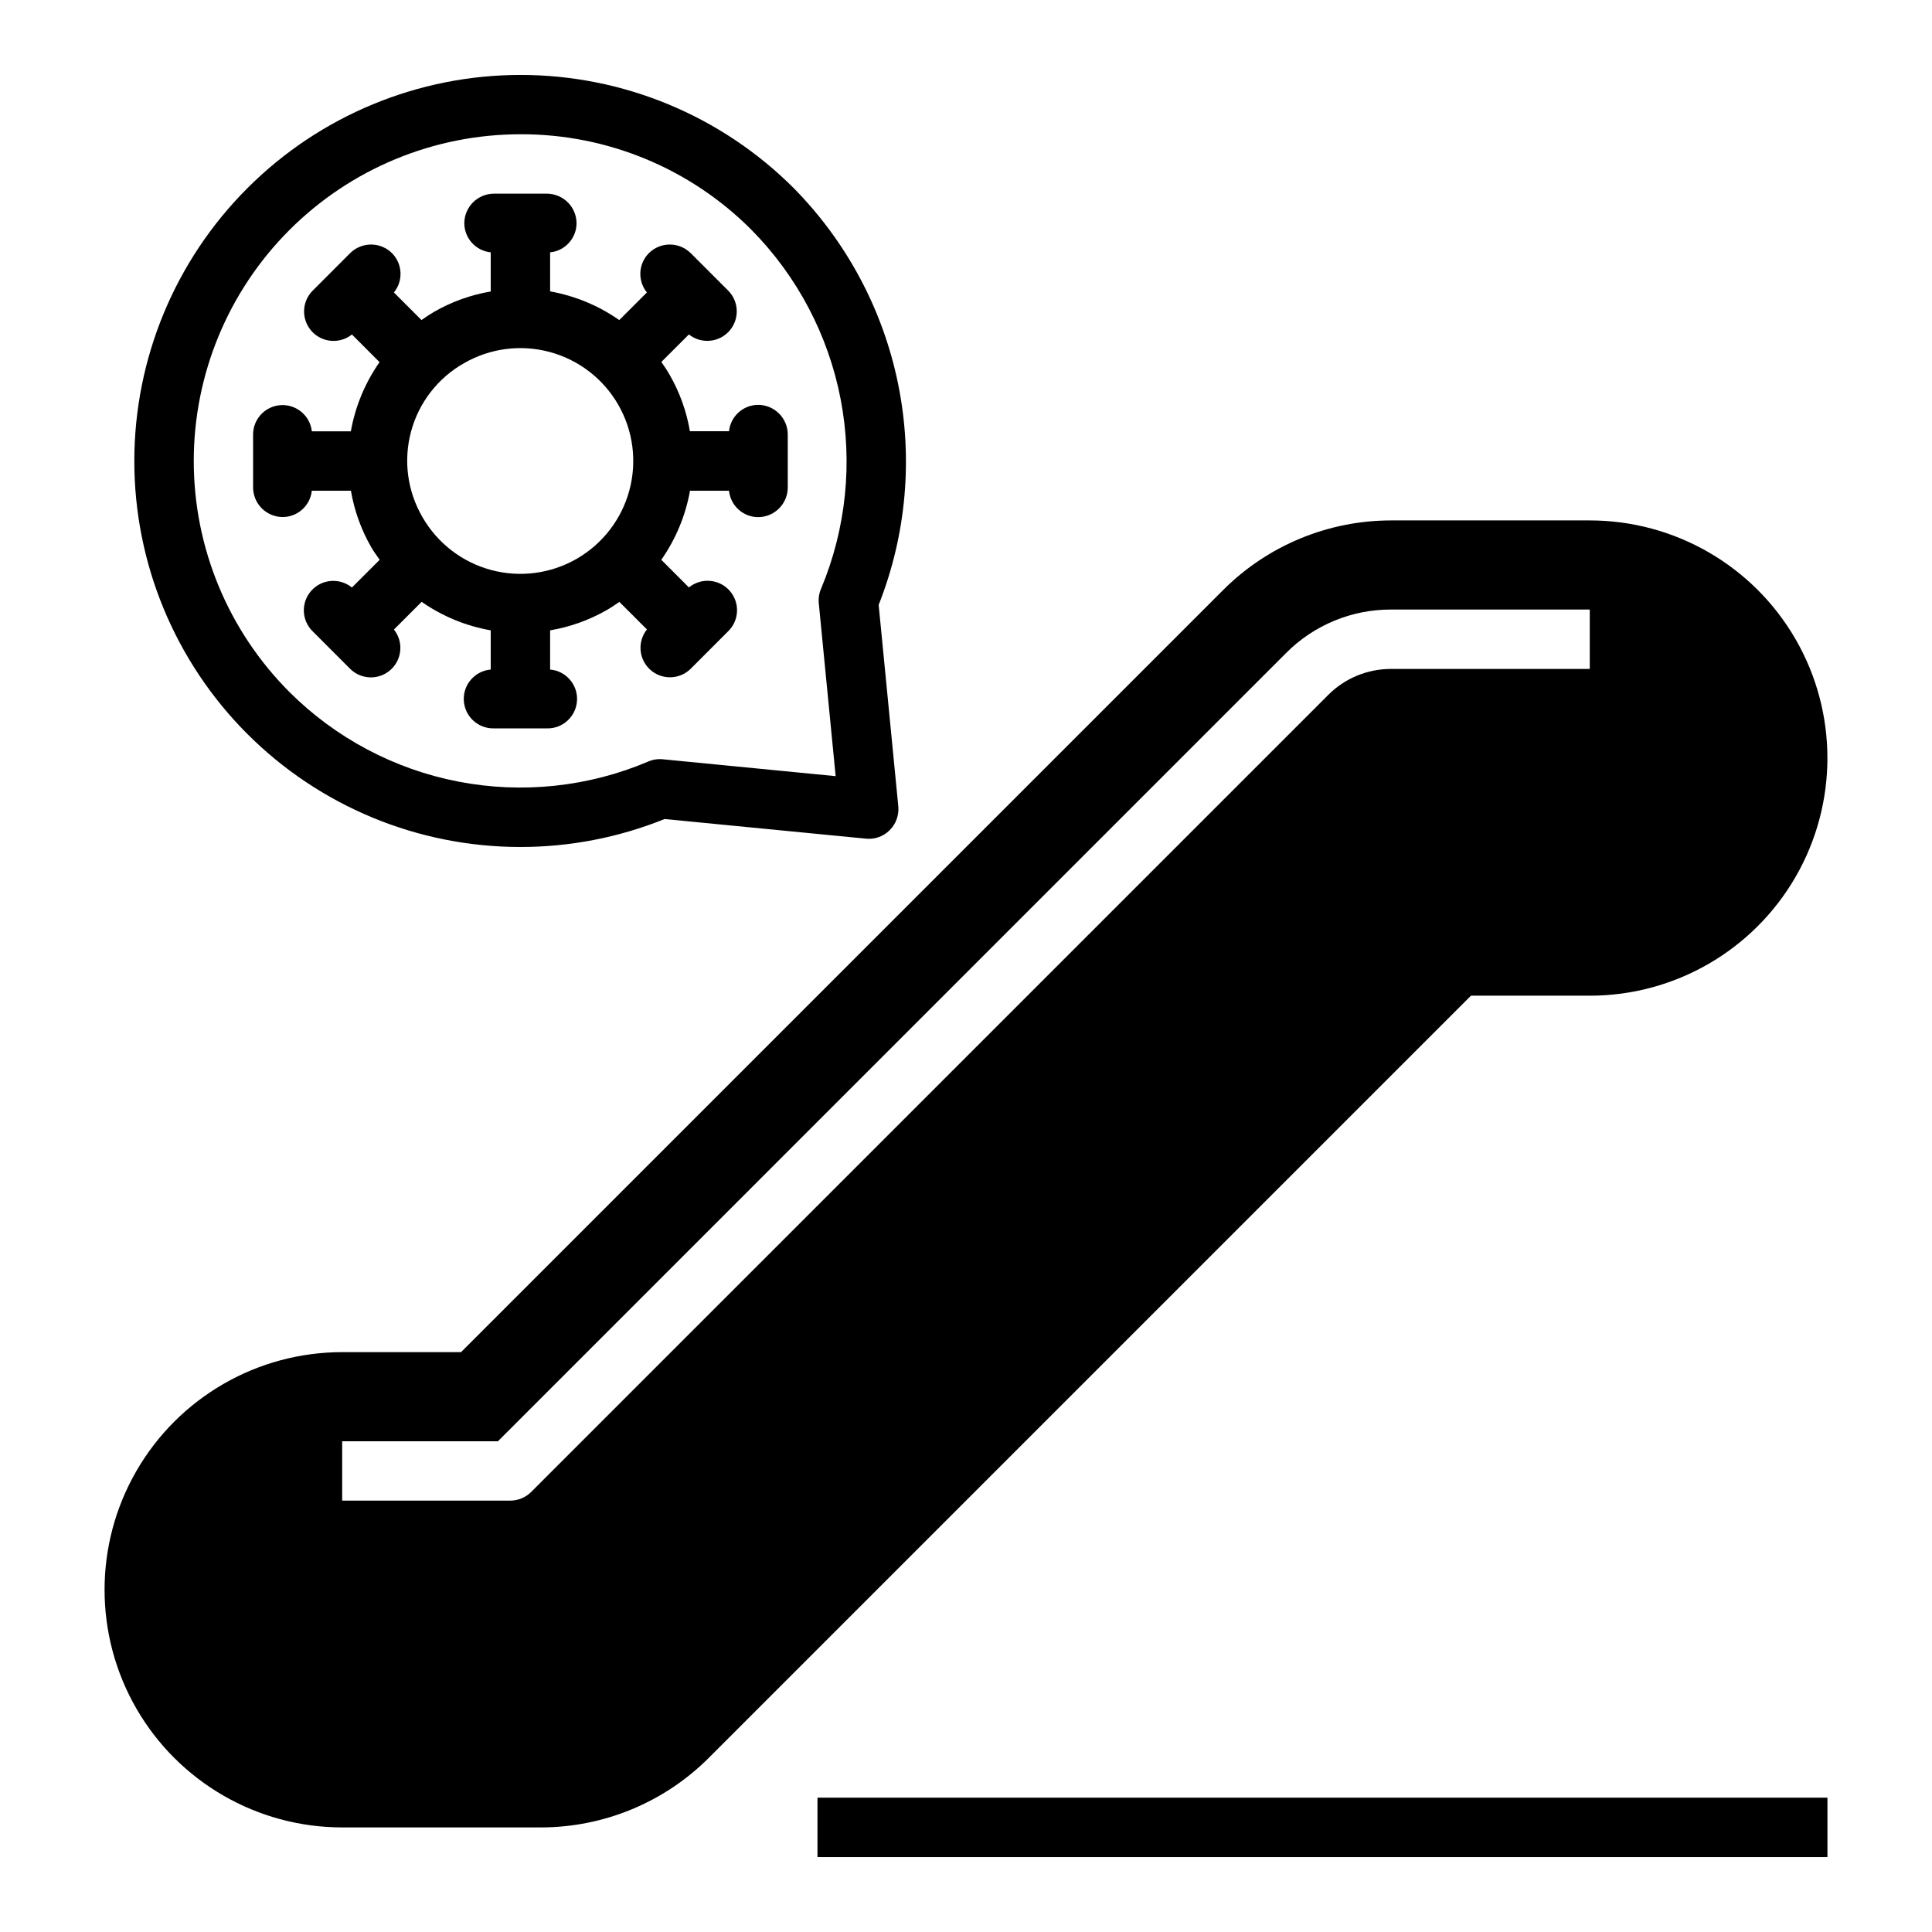
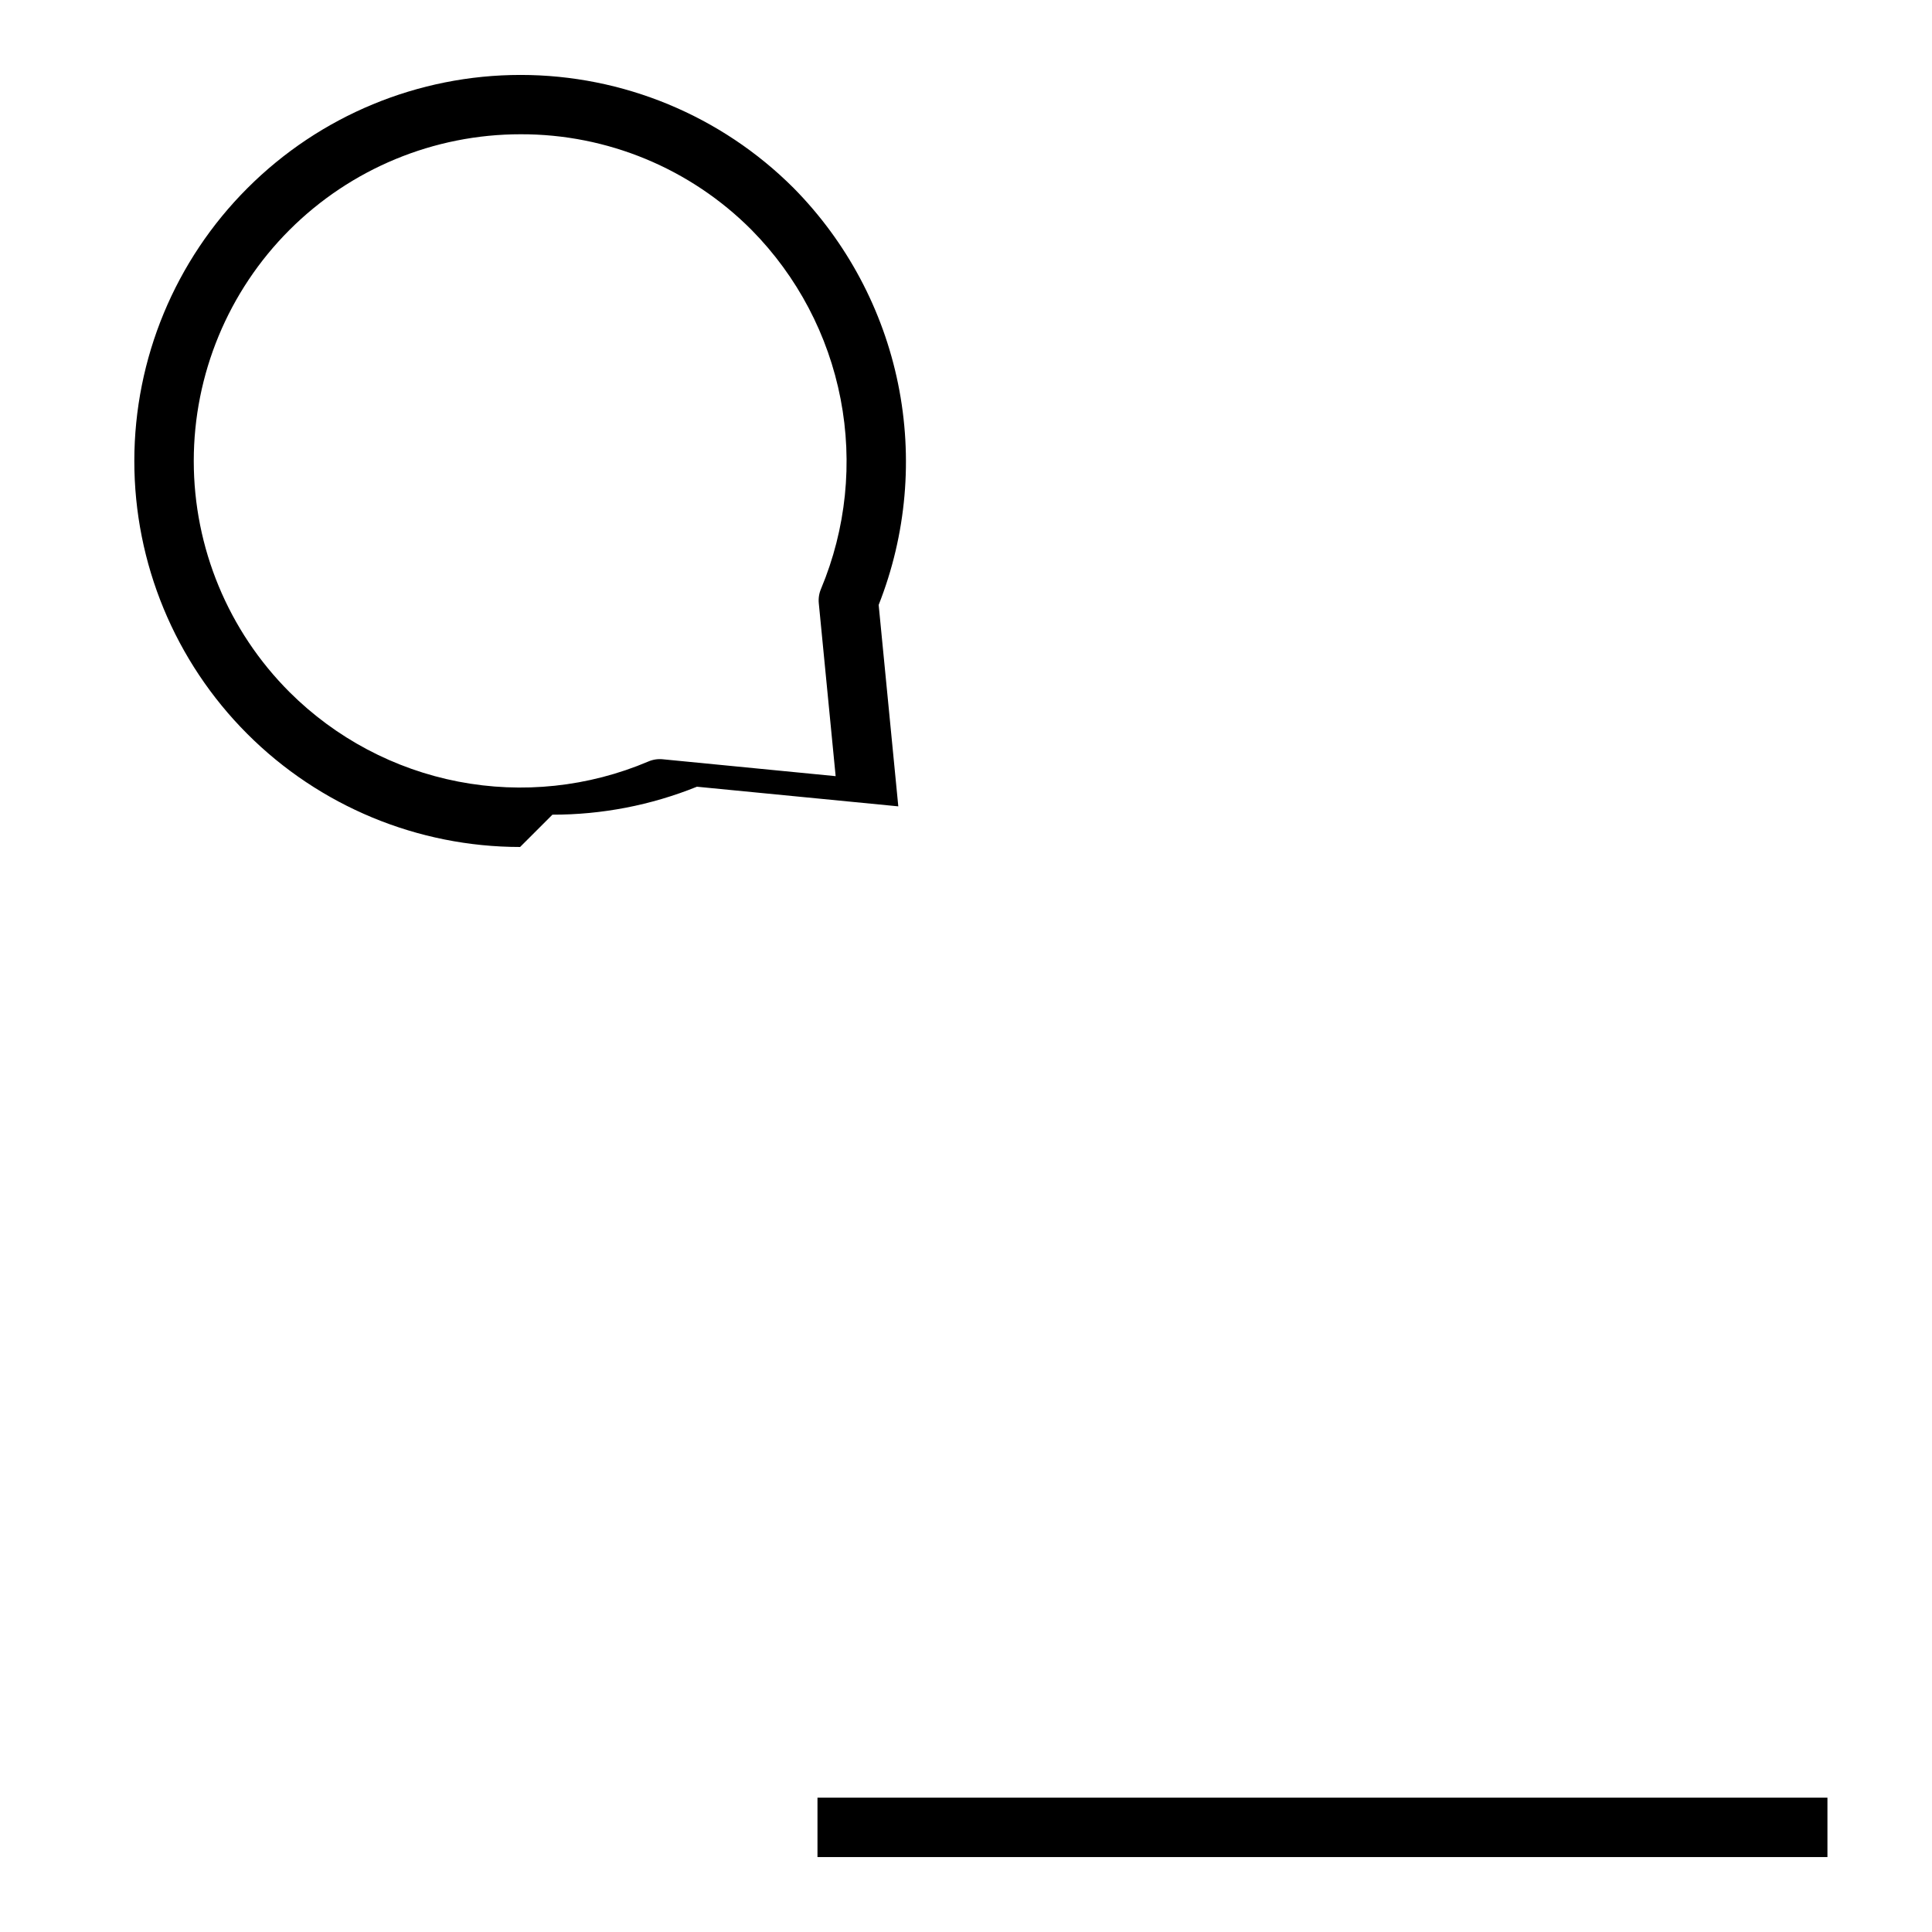
<svg xmlns="http://www.w3.org/2000/svg" fill="#000000" width="800px" height="800px" version="1.1" viewBox="144 144 512 512">
  <g>
-     <path d="m565.31 407.87c22.496 0 43.289-12.004 54.539-31.488 11.246-19.484 11.246-43.492 0-62.977-11.25-19.484-32.043-31.488-54.539-31.488h-52.633c-16.703 0-32.723 6.633-44.531 18.445l-201.97 201.97h-31.488c-22.5 0-43.289 12.004-54.539 31.488s-11.25 43.488 0 62.977c11.25 19.484 32.039 31.488 54.539 31.488h52.633c16.699 0 32.719-6.637 44.531-18.445l201.97-201.97zm-69.332-79.688-211.2 211.19c-1.477 1.477-3.481 2.309-5.566 2.309h-44.531v-15.73h41.273l208.88-208.9c7.363-7.402 17.387-11.551 27.828-11.516h52.641v15.742h-52.641c-6.262-0.02-12.273 2.465-16.691 6.906z" />
-     <path d="m226.63 274.05h10.367c0.895 5.262 2.715 10.328 5.379 14.957 0.676 1.18 1.473 2.25 2.242 3.344l-7.352 7.352c-3.234-2.644-7.977-2.277-10.762 0.836-2.785 3.113-2.621 7.867 0.371 10.785l9.887 9.895c2.926 2.938 7.637 3.074 10.727 0.312 3.094-2.758 3.492-7.453 0.906-10.695l7.344-7.344c5.477 3.824 11.727 6.402 18.305 7.555v10.395c-4.207 0.359-7.363 4-7.129 8.215 0.238 4.215 3.781 7.481 8.004 7.371h13.996c4.219 0.109 7.762-3.156 8-7.371 0.234-4.215-2.922-7.856-7.129-8.215v-10.395c5.262-0.887 10.324-2.695 14.957-5.344 1.18-0.676 2.297-1.426 3.394-2.195l7.305 7.305c-2.582 3.238-2.188 7.93 0.902 10.691 3.086 2.762 7.797 2.629 10.723-0.301l9.887-9.895h0.004c2.996-2.914 3.164-7.672 0.379-10.789s-7.531-3.488-10.766-0.84l-7.32-7.328c3.832-5.477 6.43-11.723 7.606-18.301h10.336c0.406 3.953 3.723 6.969 7.699 6.996 2.086 0 4.09-0.828 5.566-2.305 1.477-1.477 2.305-3.477 2.305-5.566v-14.012c0-2.086-0.828-4.09-2.305-5.566-1.477-1.477-3.481-2.305-5.566-2.305-3.973 0.027-7.285 3.039-7.691 6.988h-10.367c-0.895-5.262-2.715-10.328-5.375-14.957-0.676-1.18-1.426-2.297-2.195-3.402l7.305-7.297-0.004 0.004c3.242 2.582 7.934 2.188 10.695-0.902 2.758-3.09 2.629-7.797-0.301-10.727l-9.891-9.887c-1.477-1.477-3.477-2.309-5.566-2.309s-4.094 0.832-5.57 2.309c-2.785 2.832-2.996 7.305-0.496 10.391l-7.328 7.32c-5.481-3.836-11.734-6.43-18.32-7.602v-10.344c3.949-0.402 6.965-3.711 7-7.676 0-2.09-0.828-4.09-2.305-5.566-1.477-1.477-3.481-2.309-5.566-2.309h-13.996c-4.348 0-7.875 3.527-7.875 7.875 0.039 3.965 3.055 7.269 7 7.676v10.367c-5.266 0.895-10.328 2.711-14.957 5.367-1.18 0.684-2.297 1.434-3.394 2.203l-7.305-7.312c2.512-3.082 2.301-7.559-0.488-10.391-1.477-1.477-3.481-2.309-5.57-2.309-2.086 0-4.09 0.832-5.566 2.309l-9.887 9.895c-2.938 2.926-3.074 7.637-0.316 10.73 2.762 3.094 7.457 3.488 10.699 0.906l7.32 7.328c-3.84 5.484-6.434 11.742-7.606 18.332h-10.336c-0.457-4.121-4.051-7.168-8.191-6.938-4.141 0.227-7.379 3.652-7.379 7.797v13.988c0 2.09 0.828 4.09 2.305 5.566 1.477 1.477 3.481 2.305 5.566 2.305 3.965-0.023 7.277-3.027 7.691-6.973zm40.328-33.797c6.871-3.961 15.035-5.035 22.695-2.981 7.664 2.055 14.195 7.066 18.16 13.938 3.965 6.867 5.043 15.031 2.988 22.695-2.051 7.66-7.062 14.195-13.934 18.164-6.867 3.965-15.031 5.043-22.691 2.992-7.664-2.051-14.199-7.059-18.168-13.926-4.031-6.859-5.144-15.051-3.086-22.734 2.059-7.684 7.113-14.223 14.035-18.148z" />
-     <path d="m281.83 368.46c-27.129-0.012-53.141-10.797-72.312-29.984-19.172-19.191-29.938-45.211-29.922-72.336 0.016-27.129 10.805-53.137 30-72.305 19.191-19.195 45.223-29.977 72.363-29.977 27.141 0 53.172 10.781 72.363 29.977 14.062 14.246 23.68 32.273 27.68 51.887 4 19.617 2.211 39.973-5.148 58.586l5.203 53.379v0.004c0.219 2.332-0.613 4.641-2.266 6.297-1.648 1.672-3.965 2.508-6.301 2.266l-53.363-5.203c-12.172 4.91-25.176 7.426-38.297 7.41zm0.133-188.88c-22.973-0.004-45.004 9.117-61.246 25.359-16.246 16.242-25.371 38.273-25.367 61.246 0.004 22.973 9.137 45 25.387 61.238 12.219 12.18 27.793 20.434 44.73 23.711 16.938 3.273 34.469 1.418 50.348-5.328 1.211-0.523 2.535-0.727 3.848-0.59l45.793 4.473-4.465-45.801c-0.133-1.312 0.07-2.633 0.59-3.844 6.652-15.895 8.457-33.406 5.184-50.324-3.269-16.918-11.473-32.492-23.57-44.762-16.199-16.301-38.25-25.441-61.23-25.379z" />
+     <path d="m281.83 368.46c-27.129-0.012-53.141-10.797-72.312-29.984-19.172-19.191-29.938-45.211-29.922-72.336 0.016-27.129 10.805-53.137 30-72.305 19.191-19.195 45.223-29.977 72.363-29.977 27.141 0 53.172 10.781 72.363 29.977 14.062 14.246 23.68 32.273 27.68 51.887 4 19.617 2.211 39.973-5.148 58.586l5.203 53.379v0.004l-53.363-5.203c-12.172 4.91-25.176 7.426-38.297 7.41zm0.133-188.88c-22.973-0.004-45.004 9.117-61.246 25.359-16.246 16.242-25.371 38.273-25.367 61.246 0.004 22.973 9.137 45 25.387 61.238 12.219 12.18 27.793 20.434 44.73 23.711 16.938 3.273 34.469 1.418 50.348-5.328 1.211-0.523 2.535-0.727 3.848-0.59l45.793 4.473-4.465-45.801c-0.133-1.312 0.07-2.633 0.59-3.844 6.652-15.895 8.457-33.406 5.184-50.324-3.269-16.918-11.473-32.492-23.57-44.762-16.199-16.301-38.25-25.441-61.23-25.379z" />
    <path d="m360.64 620.4h267.65v15.742h-267.65z" />
  </g>
</svg>